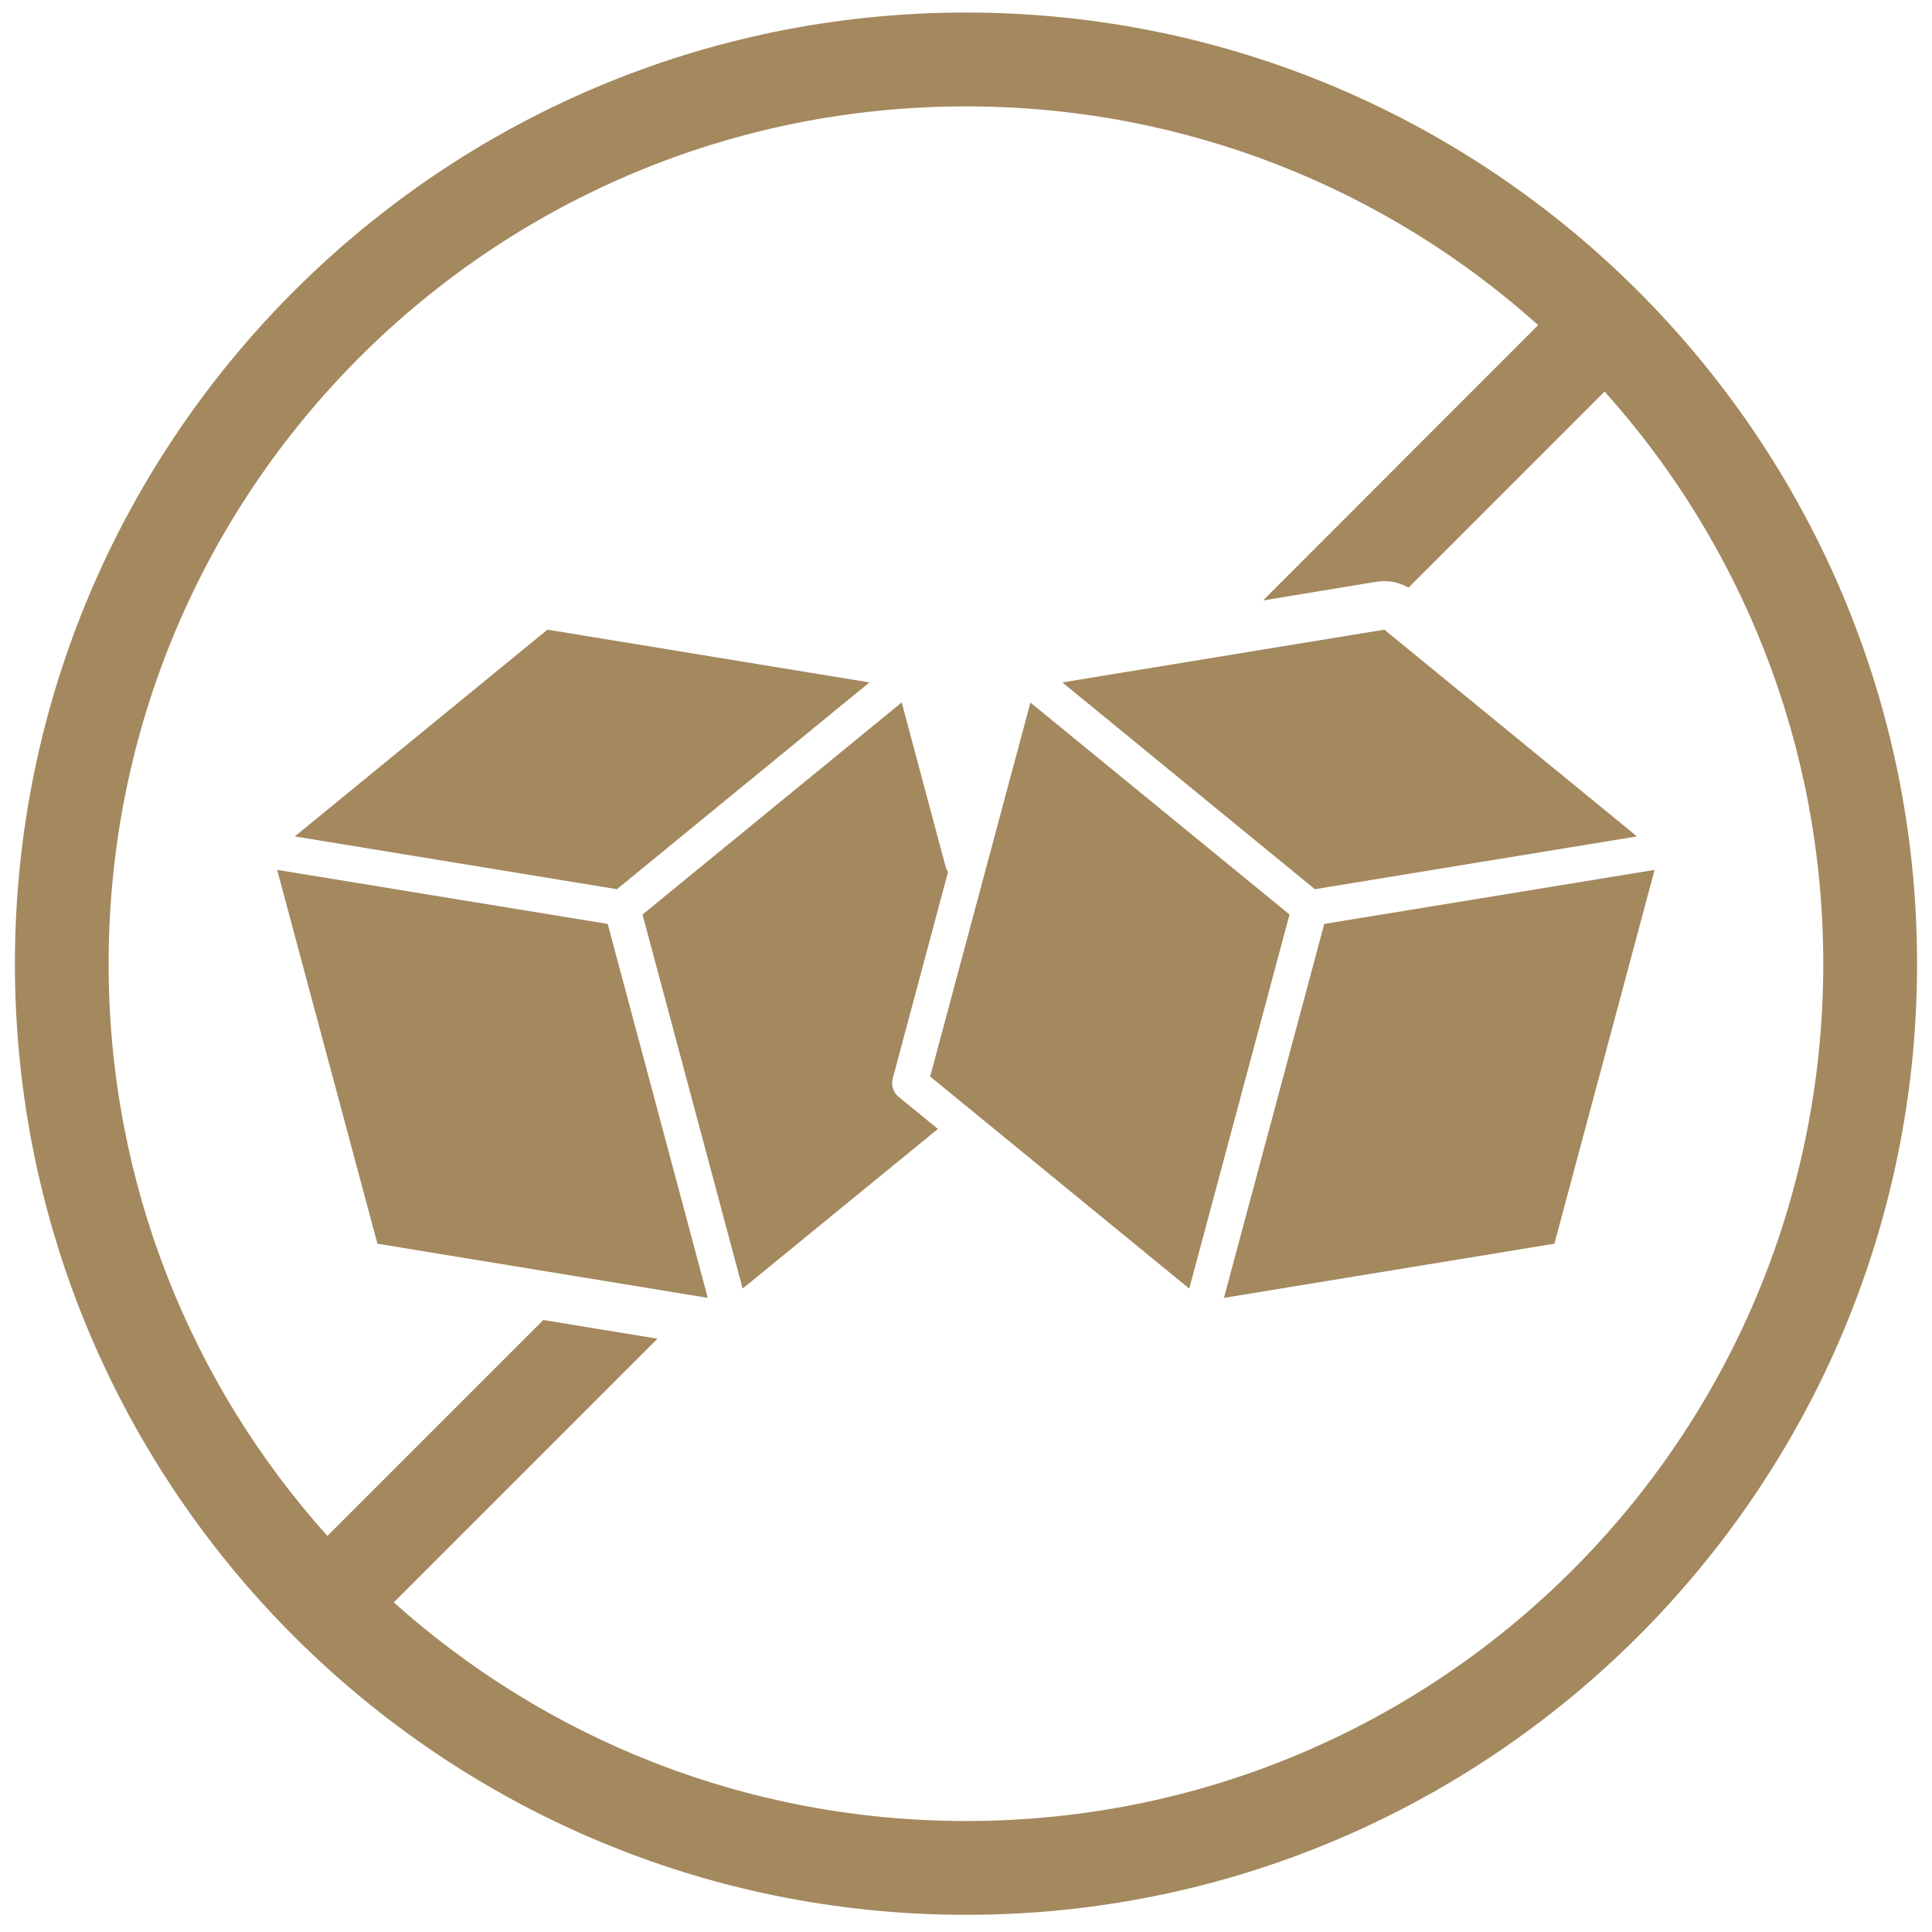
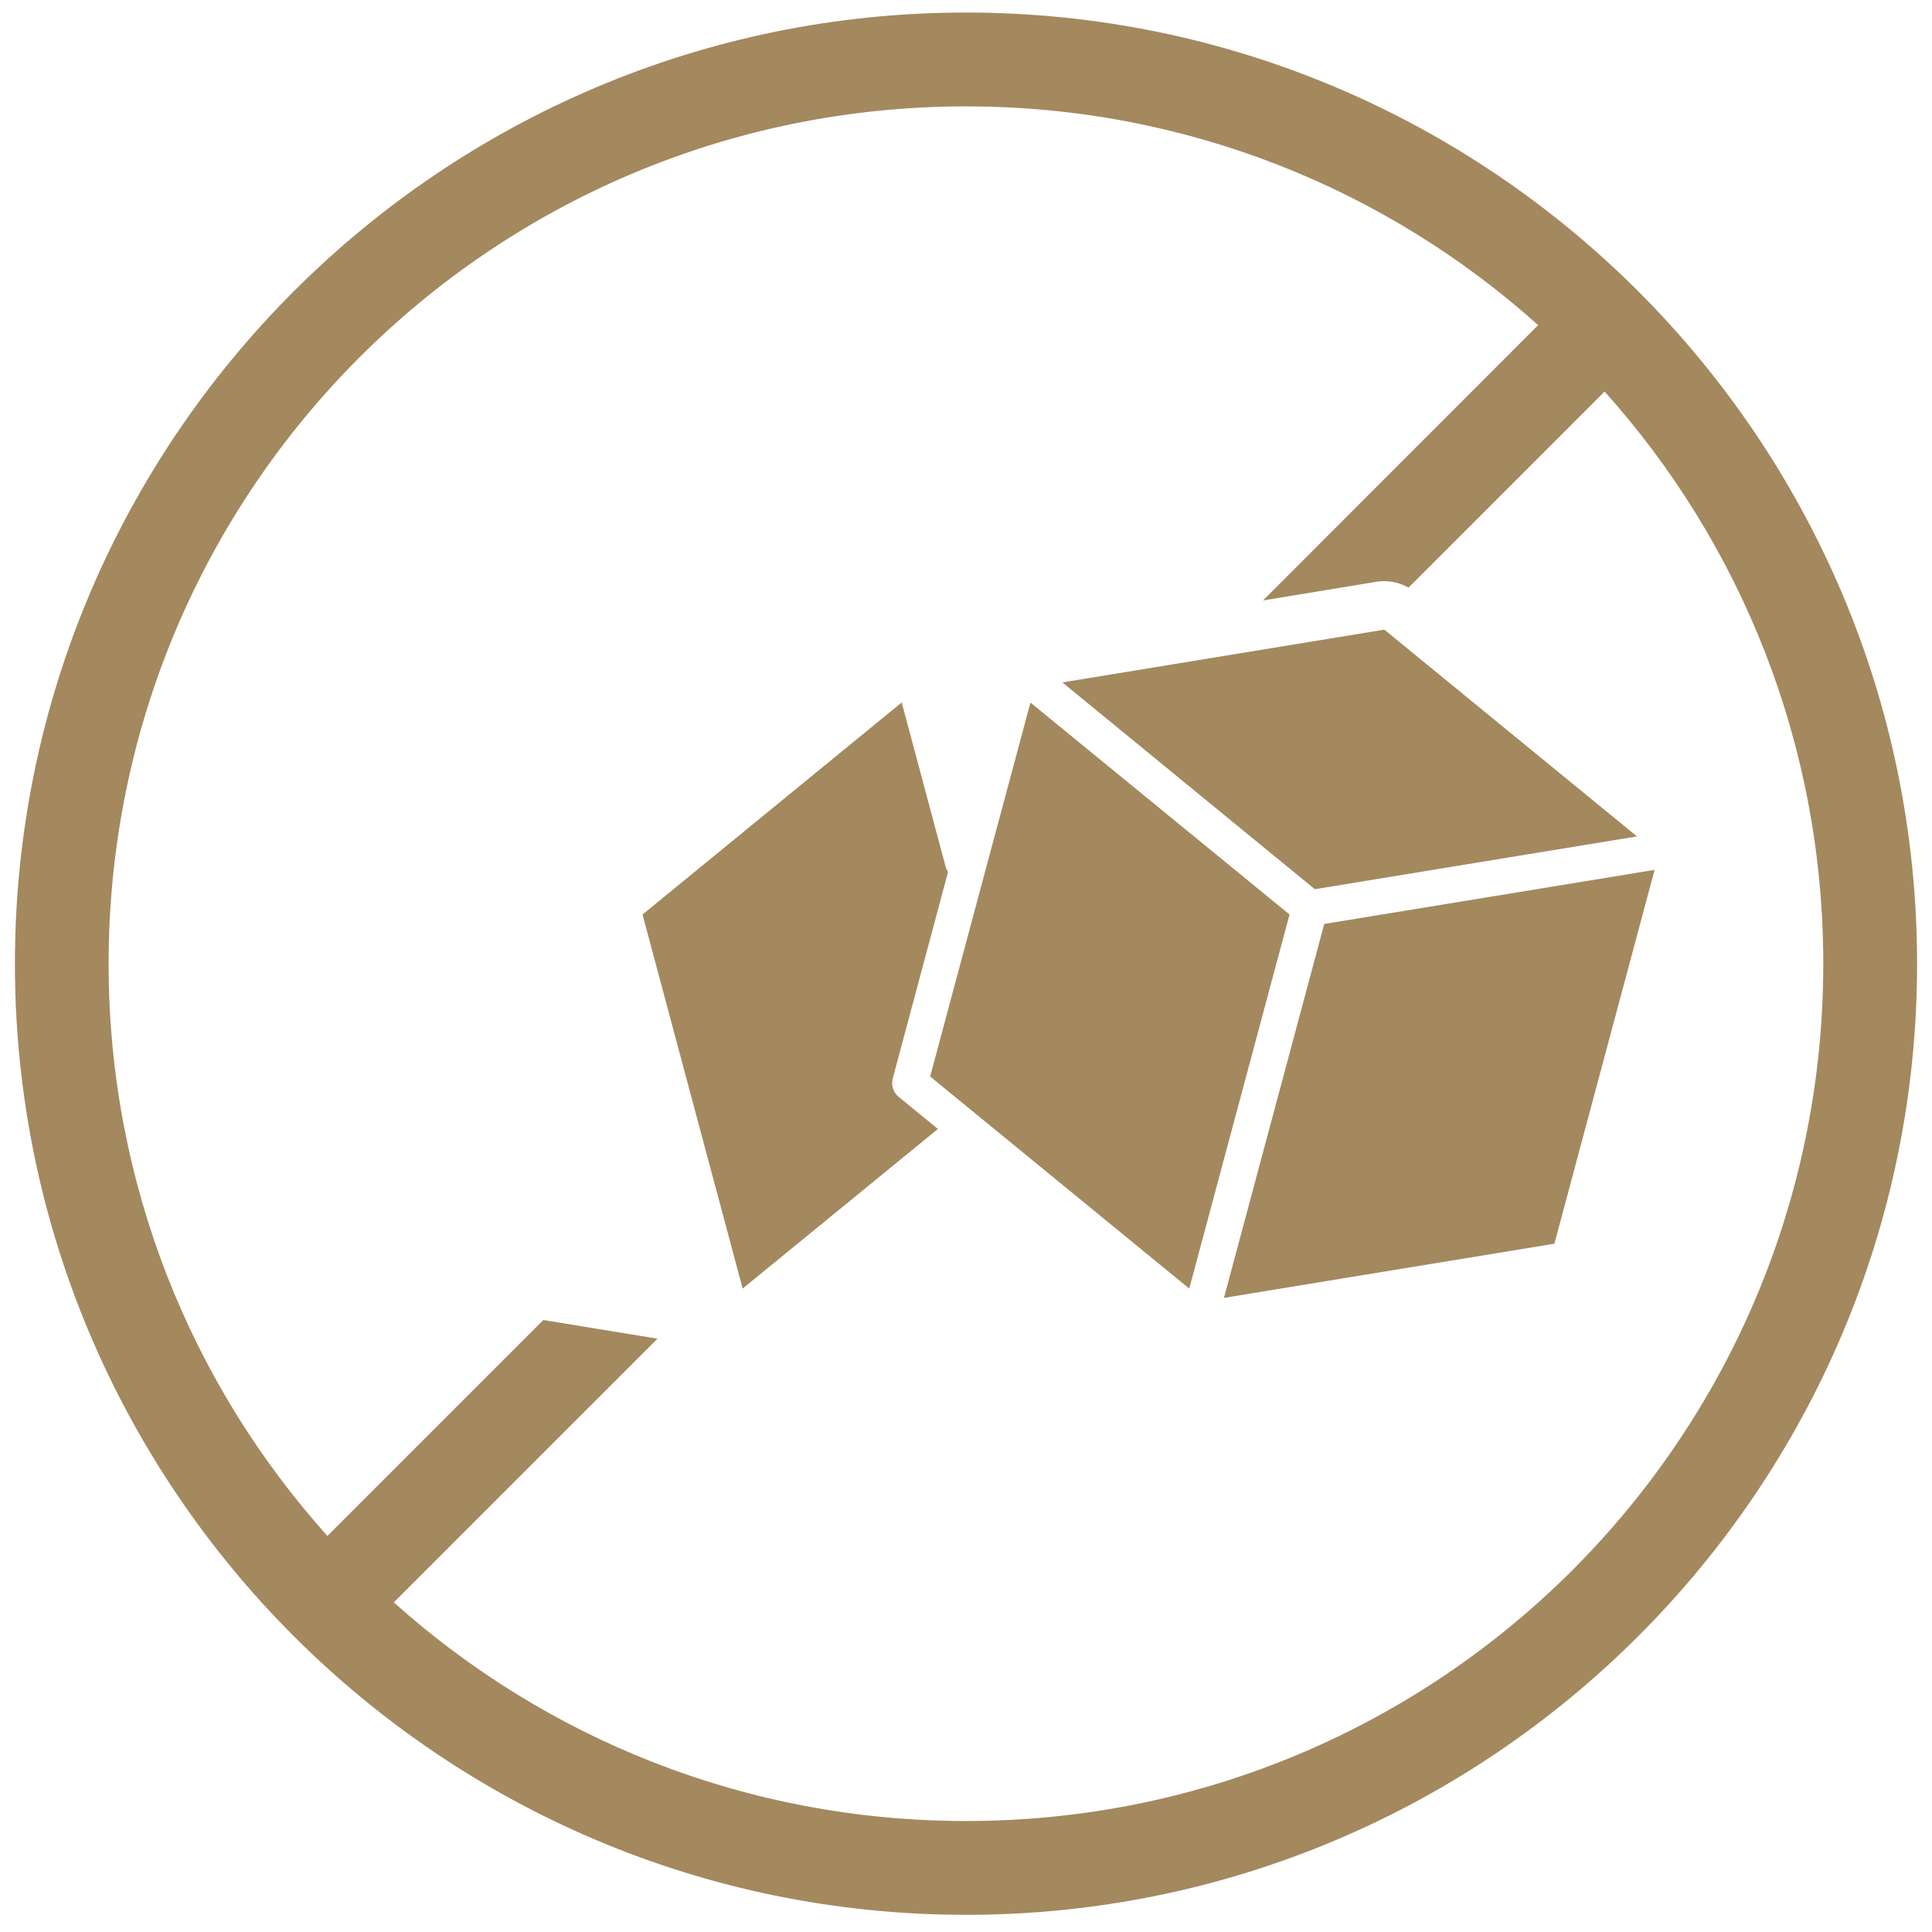
<svg xmlns="http://www.w3.org/2000/svg" fill="none" viewBox="0 0 65 65" height="65" width="65">
  <g id="Zero Sugar">
    <path fill="#A4885E" d="M32.502 3.579C39.905 3.579 46.648 6.363 51.75 10.938L42.492 20.202L46.313 19.572C46.684 19.514 47.064 19.584 47.389 19.77L53.985 13.173C58.562 18.275 61.342 25.022 61.342 32.426C61.342 48.373 48.449 61.266 32.502 61.266C25.098 61.266 18.355 58.486 13.249 53.91L22.12 45.039L18.28 44.41L11.015 51.675C6.438 46.572 3.654 39.829 3.654 32.426C3.654 16.475 16.551 3.579 32.502 3.579ZM32.502 0.422C14.846 0.422 0.502 14.771 0.502 32.426C0.502 50.081 14.847 64.422 32.502 64.422C50.157 64.422 64.498 50.081 64.498 32.426C64.497 14.771 50.157 0.422 32.502 0.422Z" clip-rule="evenodd" fill-rule="evenodd" id="Vector" />
-     <path fill="#A4885E" d="M18.418 21.184L9.919 28.14L20.756 29.916L29.251 22.959L18.418 21.184Z" clip-rule="evenodd" fill-rule="evenodd" id="Vector_2" />
    <path fill="#A4885E" d="M46.575 21.184L35.742 22.959L44.237 29.916L55.074 28.14L46.575 21.184Z" clip-rule="evenodd" fill-rule="evenodd" id="Vector_3" />
    <path fill="#A4885E" d="M30.337 23.633L21.617 30.768L24.986 43.352L31.555 37.982L30.238 36.906C30.052 36.755 29.973 36.511 30.036 36.281L31.895 29.34C31.86 29.285 31.835 29.226 31.816 29.166L30.337 23.633Z" clip-rule="evenodd" fill-rule="evenodd" id="Vector_4" />
    <path fill="#A4885E" d="M34.668 23.637L31.294 36.218L40.011 43.353L43.385 30.768L34.668 23.637Z" clip-rule="evenodd" fill-rule="evenodd" id="Vector_5" />
-     <path fill="#A4885E" d="M9.325 29.266L12.698 41.843L23.812 43.665L20.446 31.085L9.325 29.266Z" clip-rule="evenodd" fill-rule="evenodd" id="Vector_6" />
    <path fill="#A4885E" d="M55.667 29.266L44.553 31.085L41.179 43.665L52.296 41.843L55.667 29.266Z" clip-rule="evenodd" fill-rule="evenodd" id="Vector_7" />
  </g>
</svg>